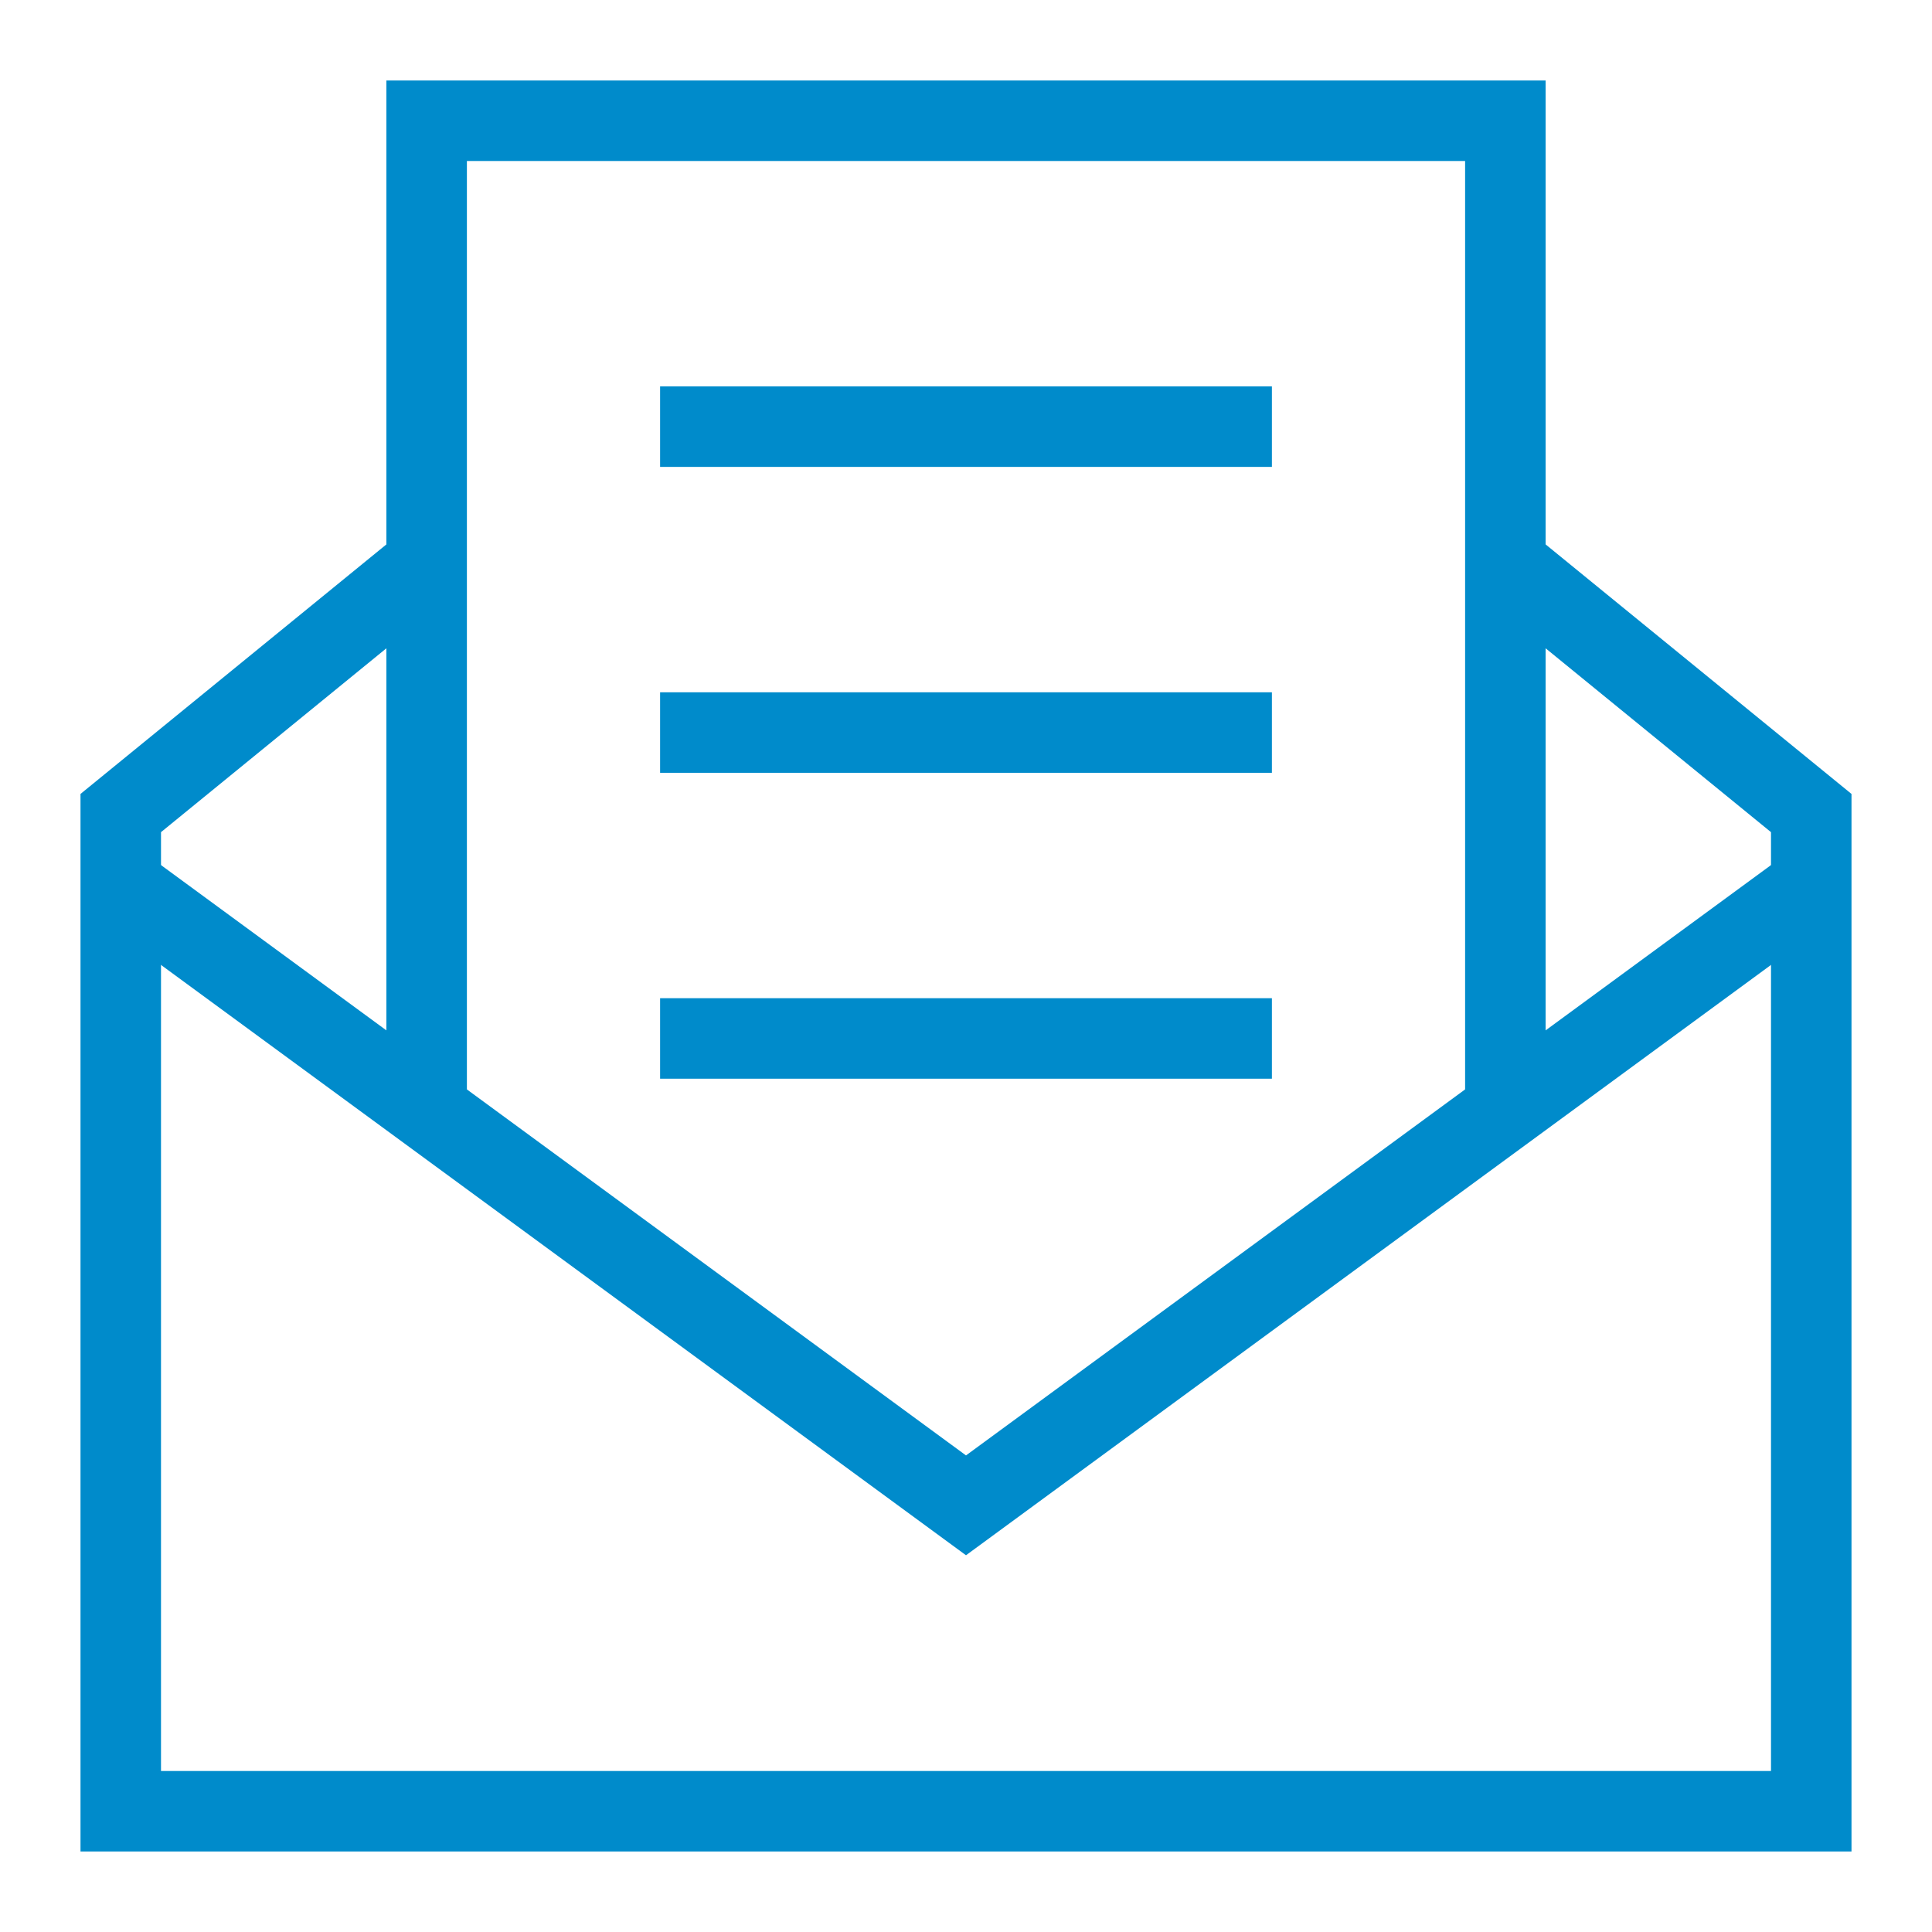
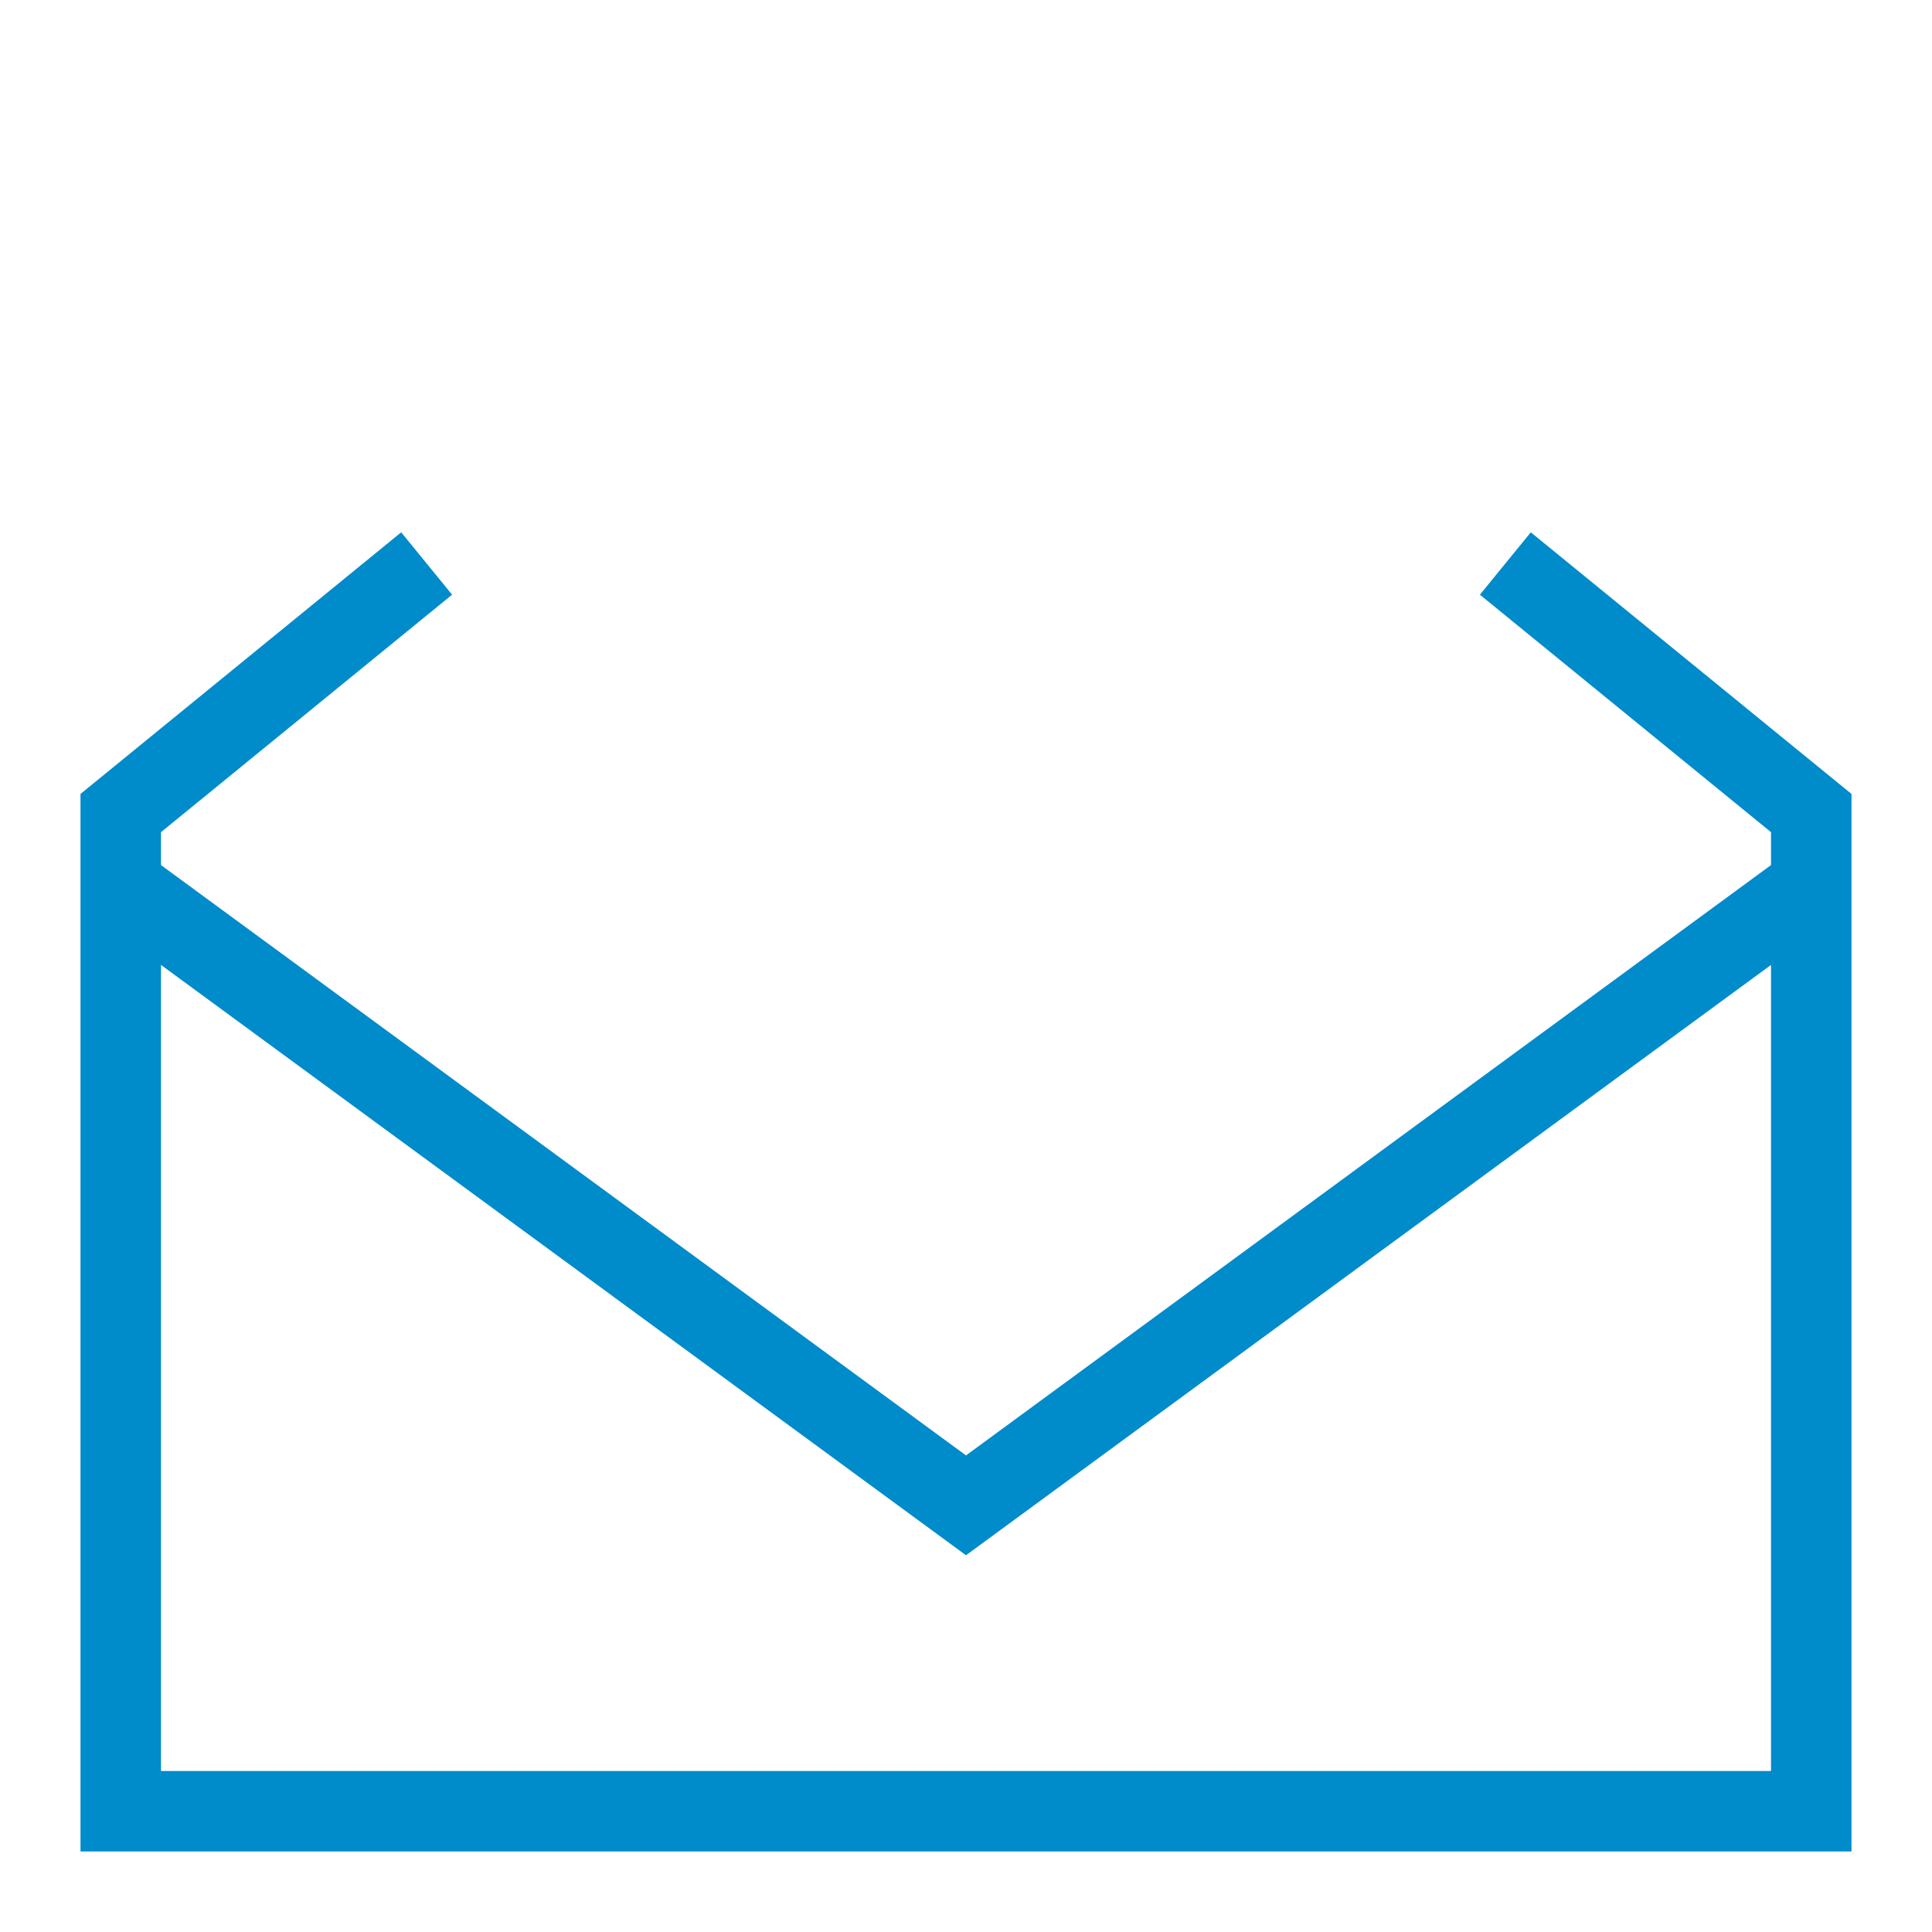
<svg xmlns="http://www.w3.org/2000/svg" version="1.1" id="Layer_1" x="0px" y="0px" viewBox="0 0 24 24" style="enable-background:new 0 0 24 24;" xml:space="preserve">
  <style type="text/css">
	.st0{fill:none;stroke:#008BCB;stroke-miterlimit:10;}
</style>
  <polyline class="st0" points="18.7,7 22.5,10.1 22.5,22.5 1.5,22.5 1.5,10.1 5.3,7 " />
  <polyline class="st0" points="1.5,11 12,18.7 22.5,11 " />
-   <polyline class="st0" points="5.3,13.9 5.3,1.5 18.7,1.5 18.7,13.9 " />
-   <line class="st0" x1="8.2" y1="5.3" x2="15.8" y2="5.3" />
-   <line class="st0" x1="8.2" y1="9.1" x2="15.8" y2="9.1" />
-   <line class="st0" x1="8.2" y1="12.9" x2="15.8" y2="12.9" />
</svg>